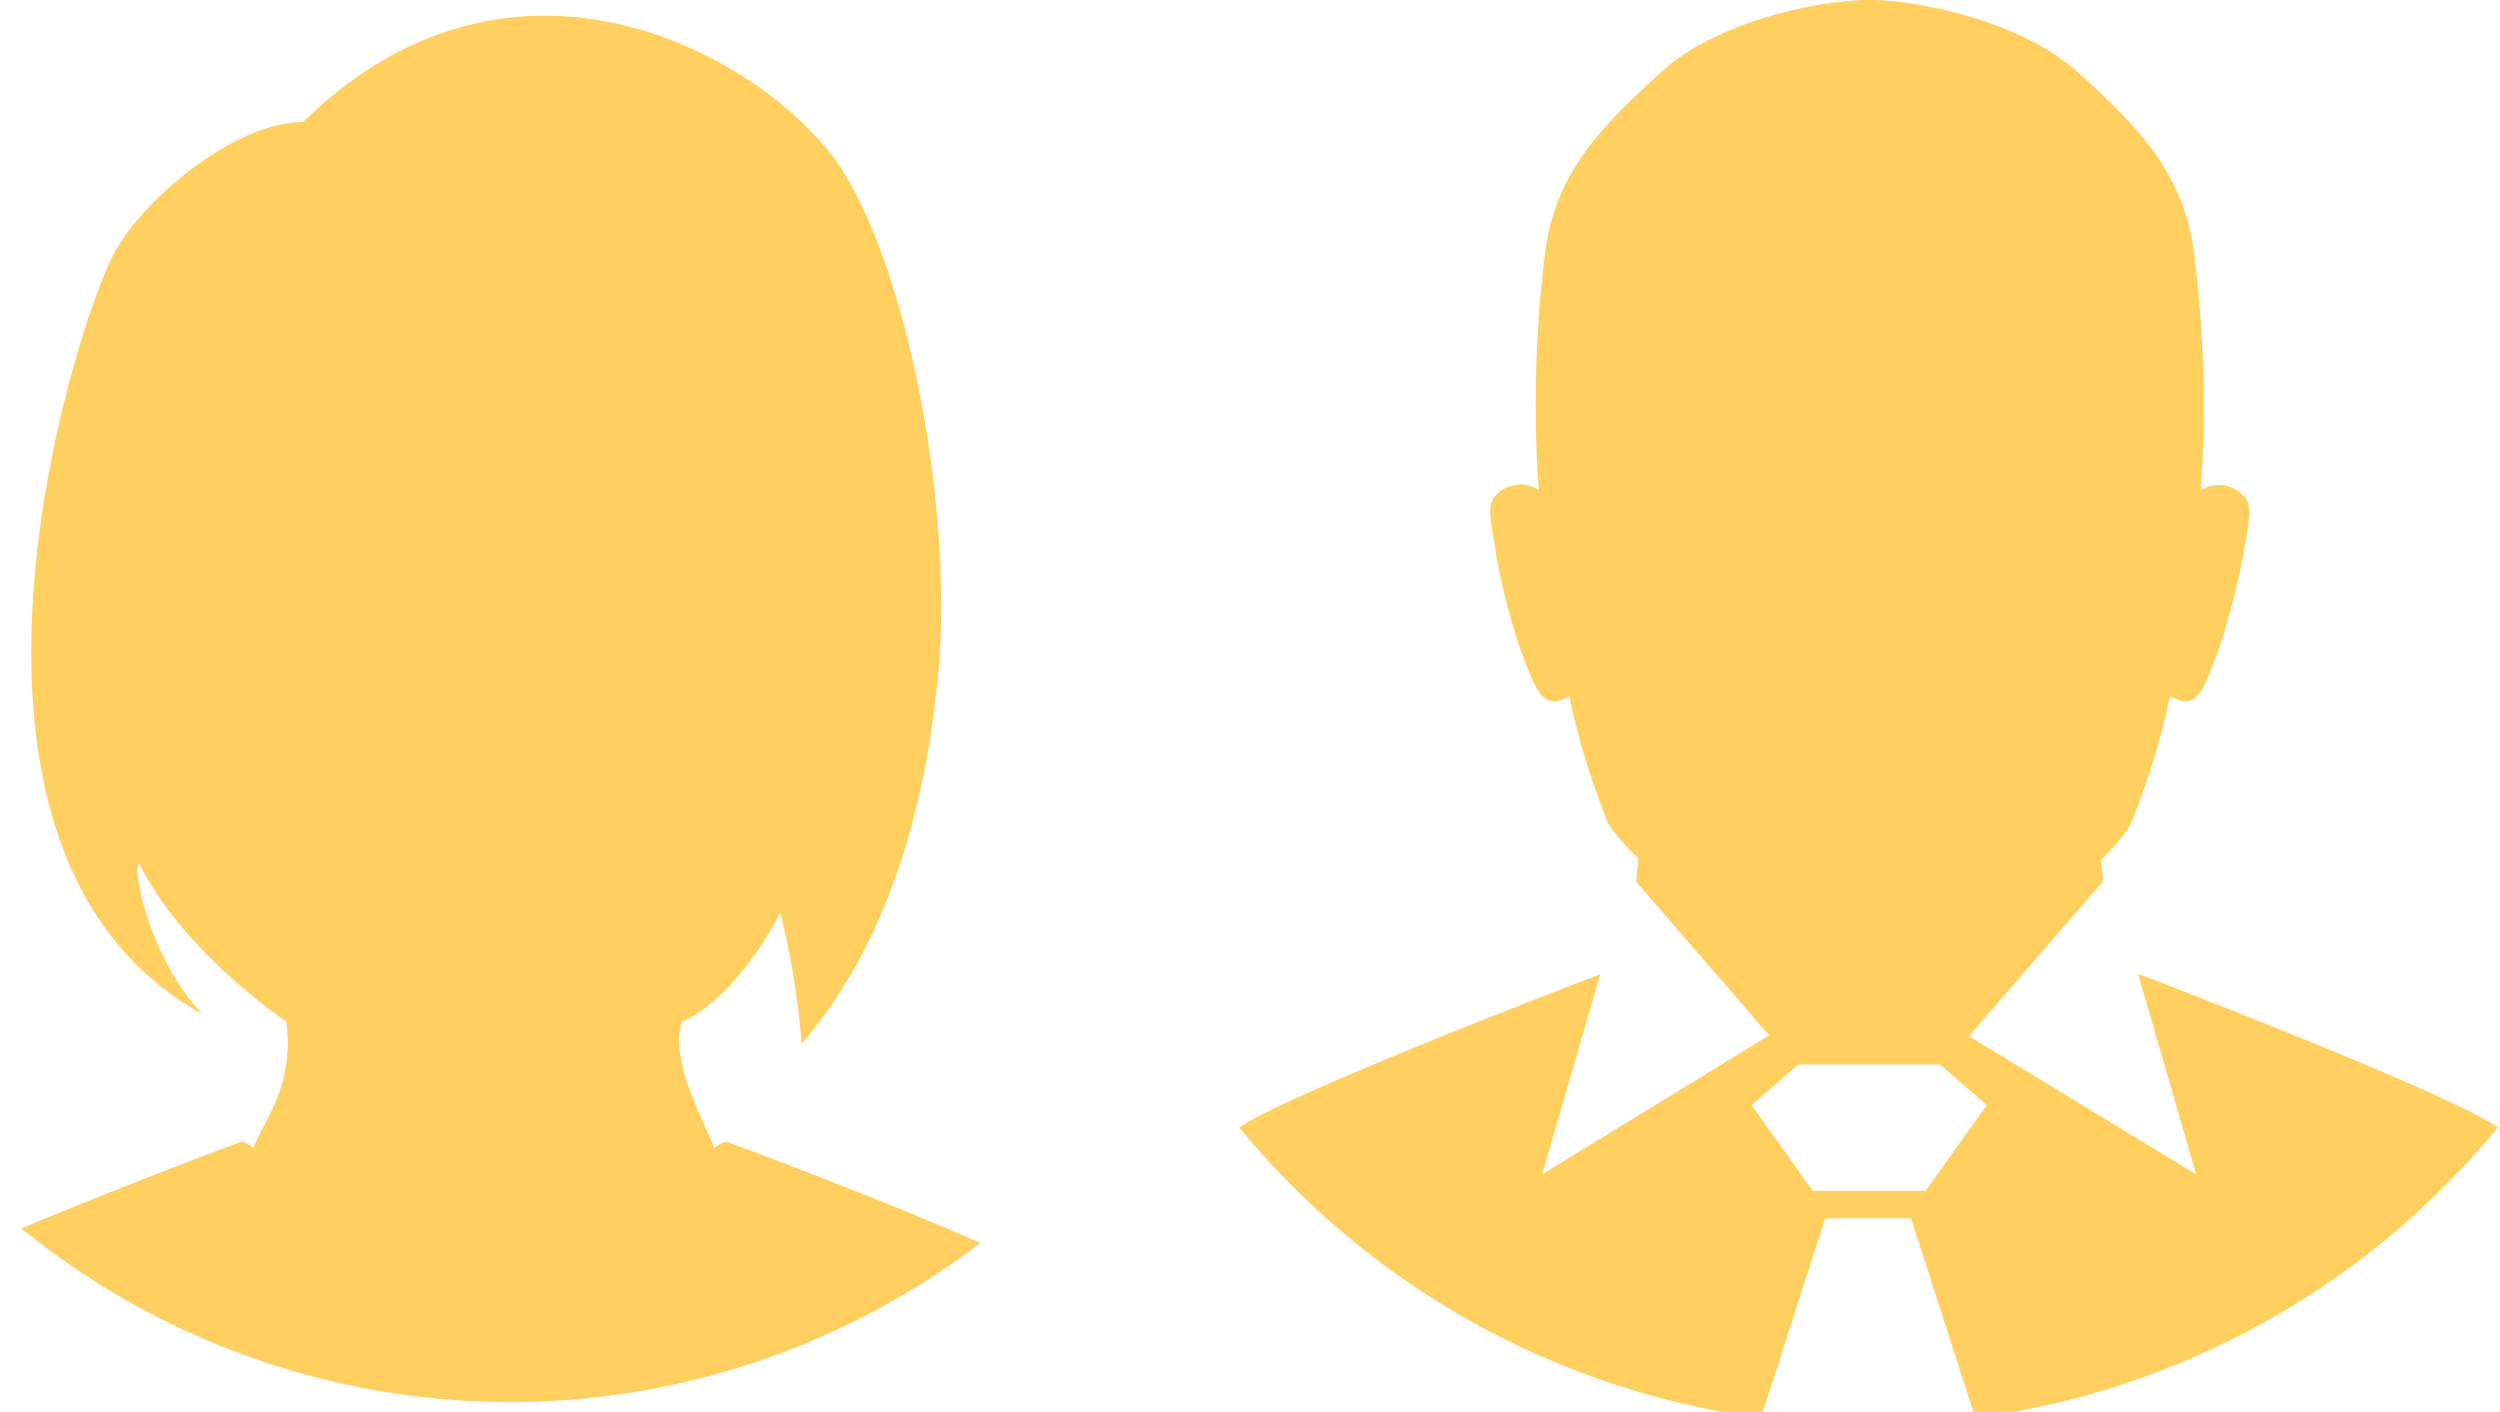
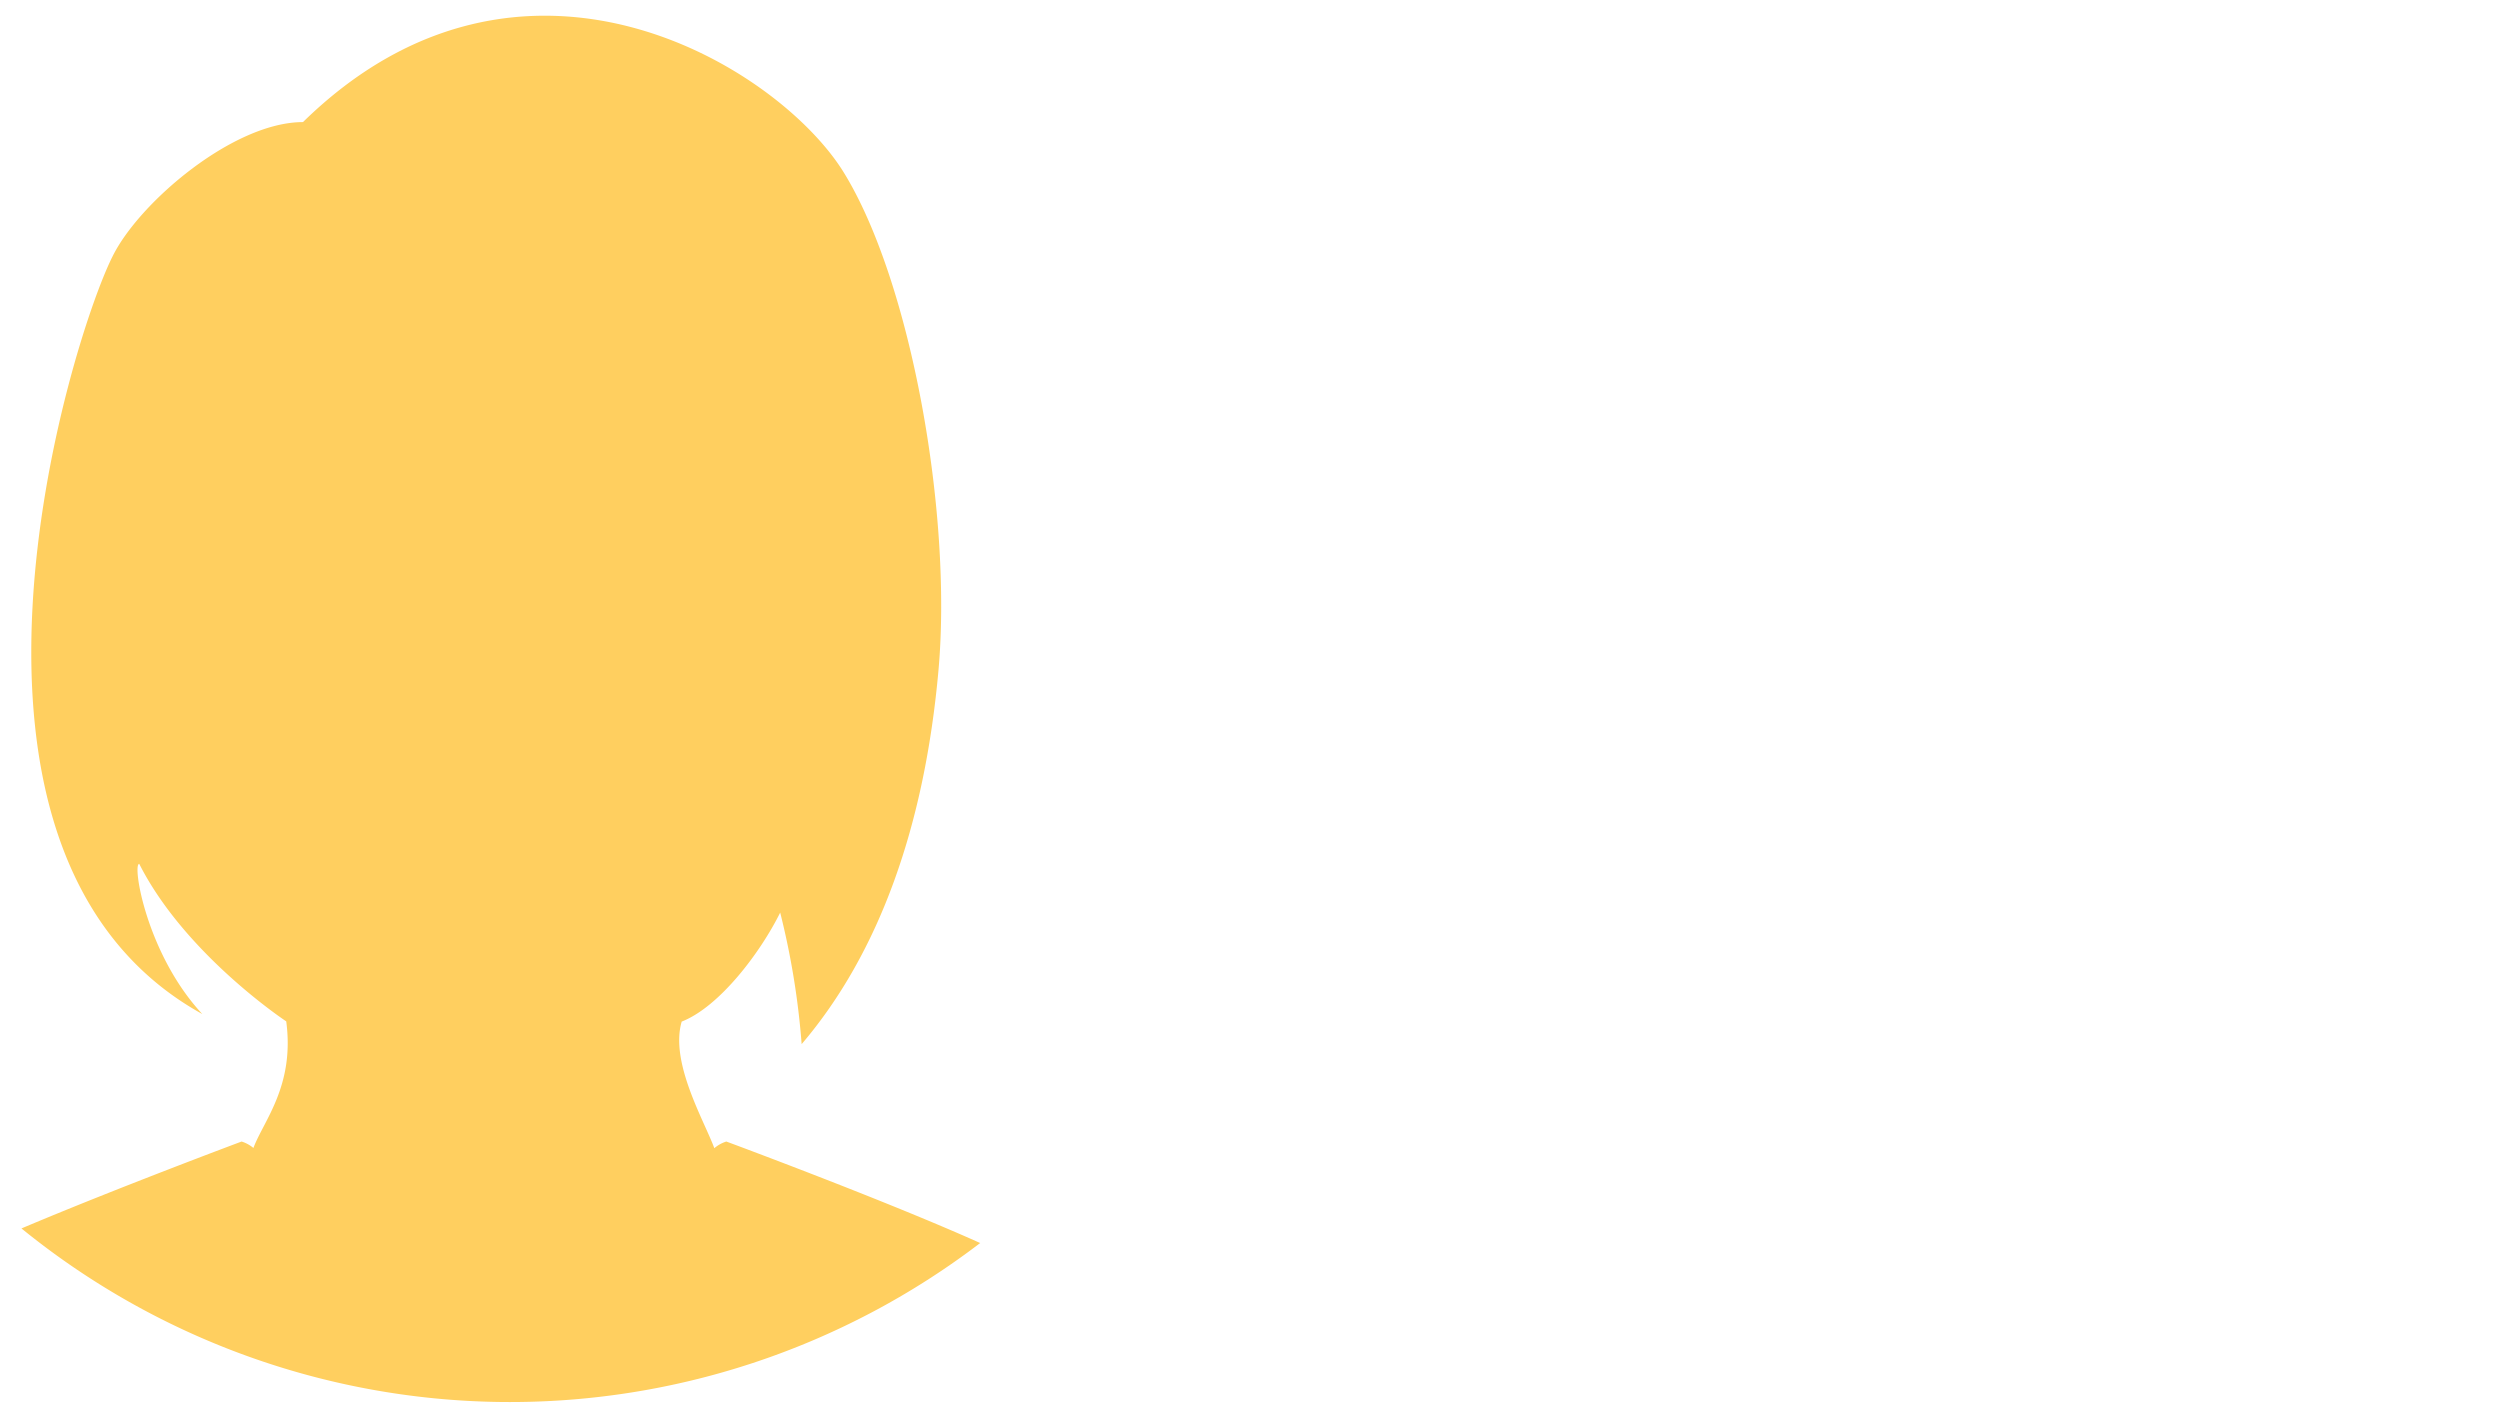
<svg xmlns="http://www.w3.org/2000/svg" id="Layer_1" data-name="Layer 1" viewBox="0 0 116.51 65.8" width="116.51" height="65.8">
  <defs>
    <style>.cls-1{fill:#ffcf5f;}</style>
  </defs>
  <title>Artboard 23</title>
-   <path class="cls-1" d="M99.64,45.38l2.71,9.35L91.76,48.29,98,41.08c0-.45-.07-.82-.1-1a9.85,9.85,0,0,0,1.37-1.61,33.8,33.8,0,0,0,1.85-6c.2,0,.62.39,1.1.11s.86-1.49,1.18-2.3A35.41,35.41,0,0,0,104.52,26c.16-1,.52-2.39.12-2.79a1.54,1.54,0,0,0-2.08-.35,56.34,56.34,0,0,0-.35-11.36c-.56-3.66-2.83-5.83-5.38-8.14S89.52,0,87.13,0,80,1,77.44,3.34s-4.83,4.48-5.39,8.14a57,57,0,0,0-.34,11.36,1.54,1.54,0,0,0-2.08.35c-.4.4,0,1.75.11,2.79a33.57,33.57,0,0,0,1.12,4.29c.31.81.7,2,1.18,2.3s.9-.07,1.1-.11a33.8,33.8,0,0,0,1.85,6A10.34,10.34,0,0,0,76.35,40c0,.23-.06.62-.1,1.09l6.2,7.16L71.87,54.73l2.71-9.33C72,46.39,60.05,51,57.75,52.54A38,38,0,0,0,82.06,66.08l3-9.3h4l3,9.3a37.94,37.94,0,0,0,24.35-13.54C114.19,51,102.06,46.31,99.64,45.38ZM89.74,55.5H84.48l-2.85-4,2.18-1.89h6.6l2.18,1.89Z" />
  <path class="cls-1" d="M11.26,53.2S5.42,55.38,1,57.25a36.09,36.09,0,0,0,44.68.68c-4.45-2-11.83-4.73-11.83-4.73a1.59,1.59,0,0,0-.56.31c-.47-1.28-2.08-4-1.52-5.9,1.77-.69,3.68-3.24,4.59-5.08a36.46,36.46,0,0,1,1,6.13C41,44.39,43.1,38.43,43.74,31.2S42.47,13.11,39.3,8c-3.08-4.94-15-12.28-25.18-2.31-3.25,0-7.65,3.76-8.88,6.27-2,4-9.33,27.82,4.19,35.3-2.6-2.79-3.28-7-2.94-7,2.14,4.23,6.85,7.34,6.85,7.34.4,3-1.05,4.62-1.53,5.9A1.6,1.6,0,0,0,11.26,53.2Z" />
</svg>